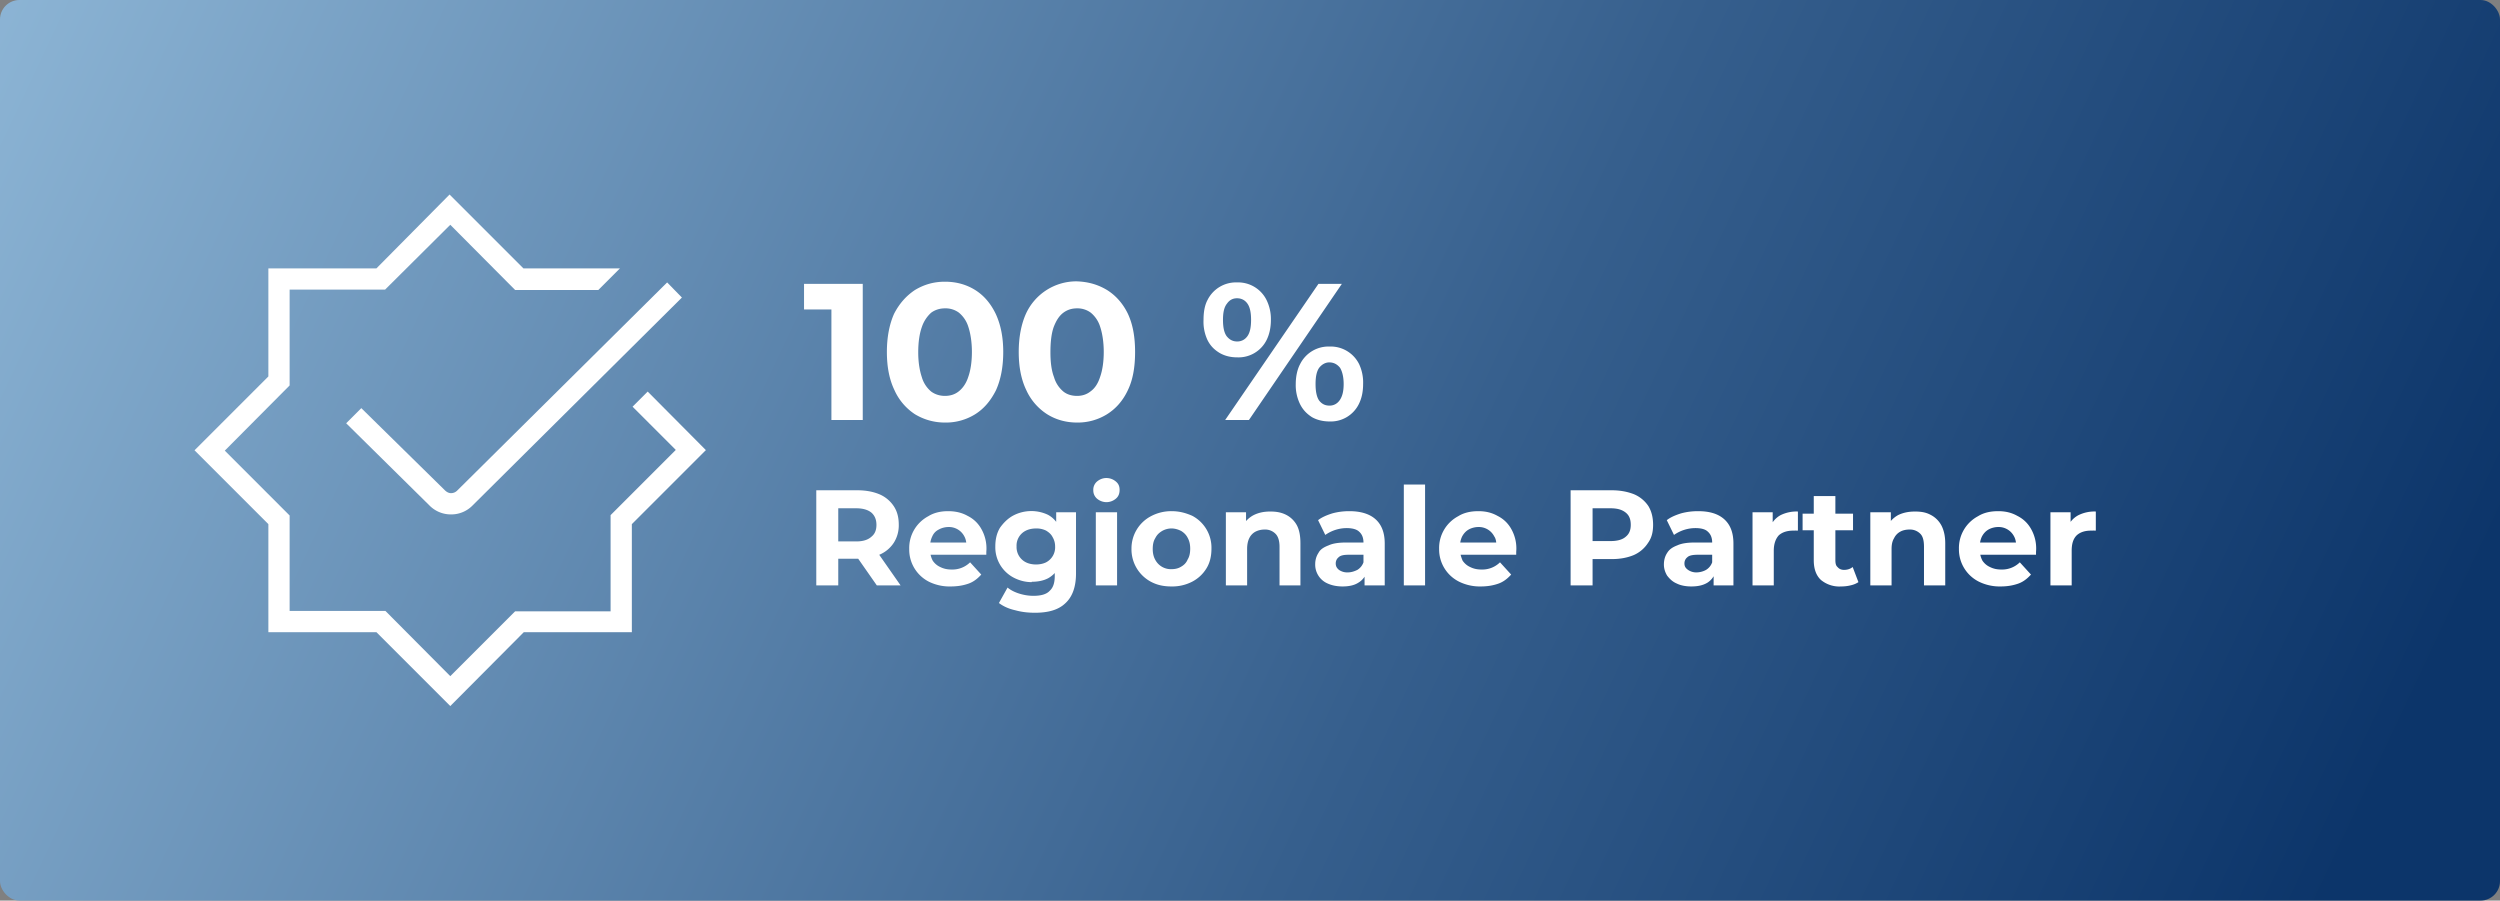
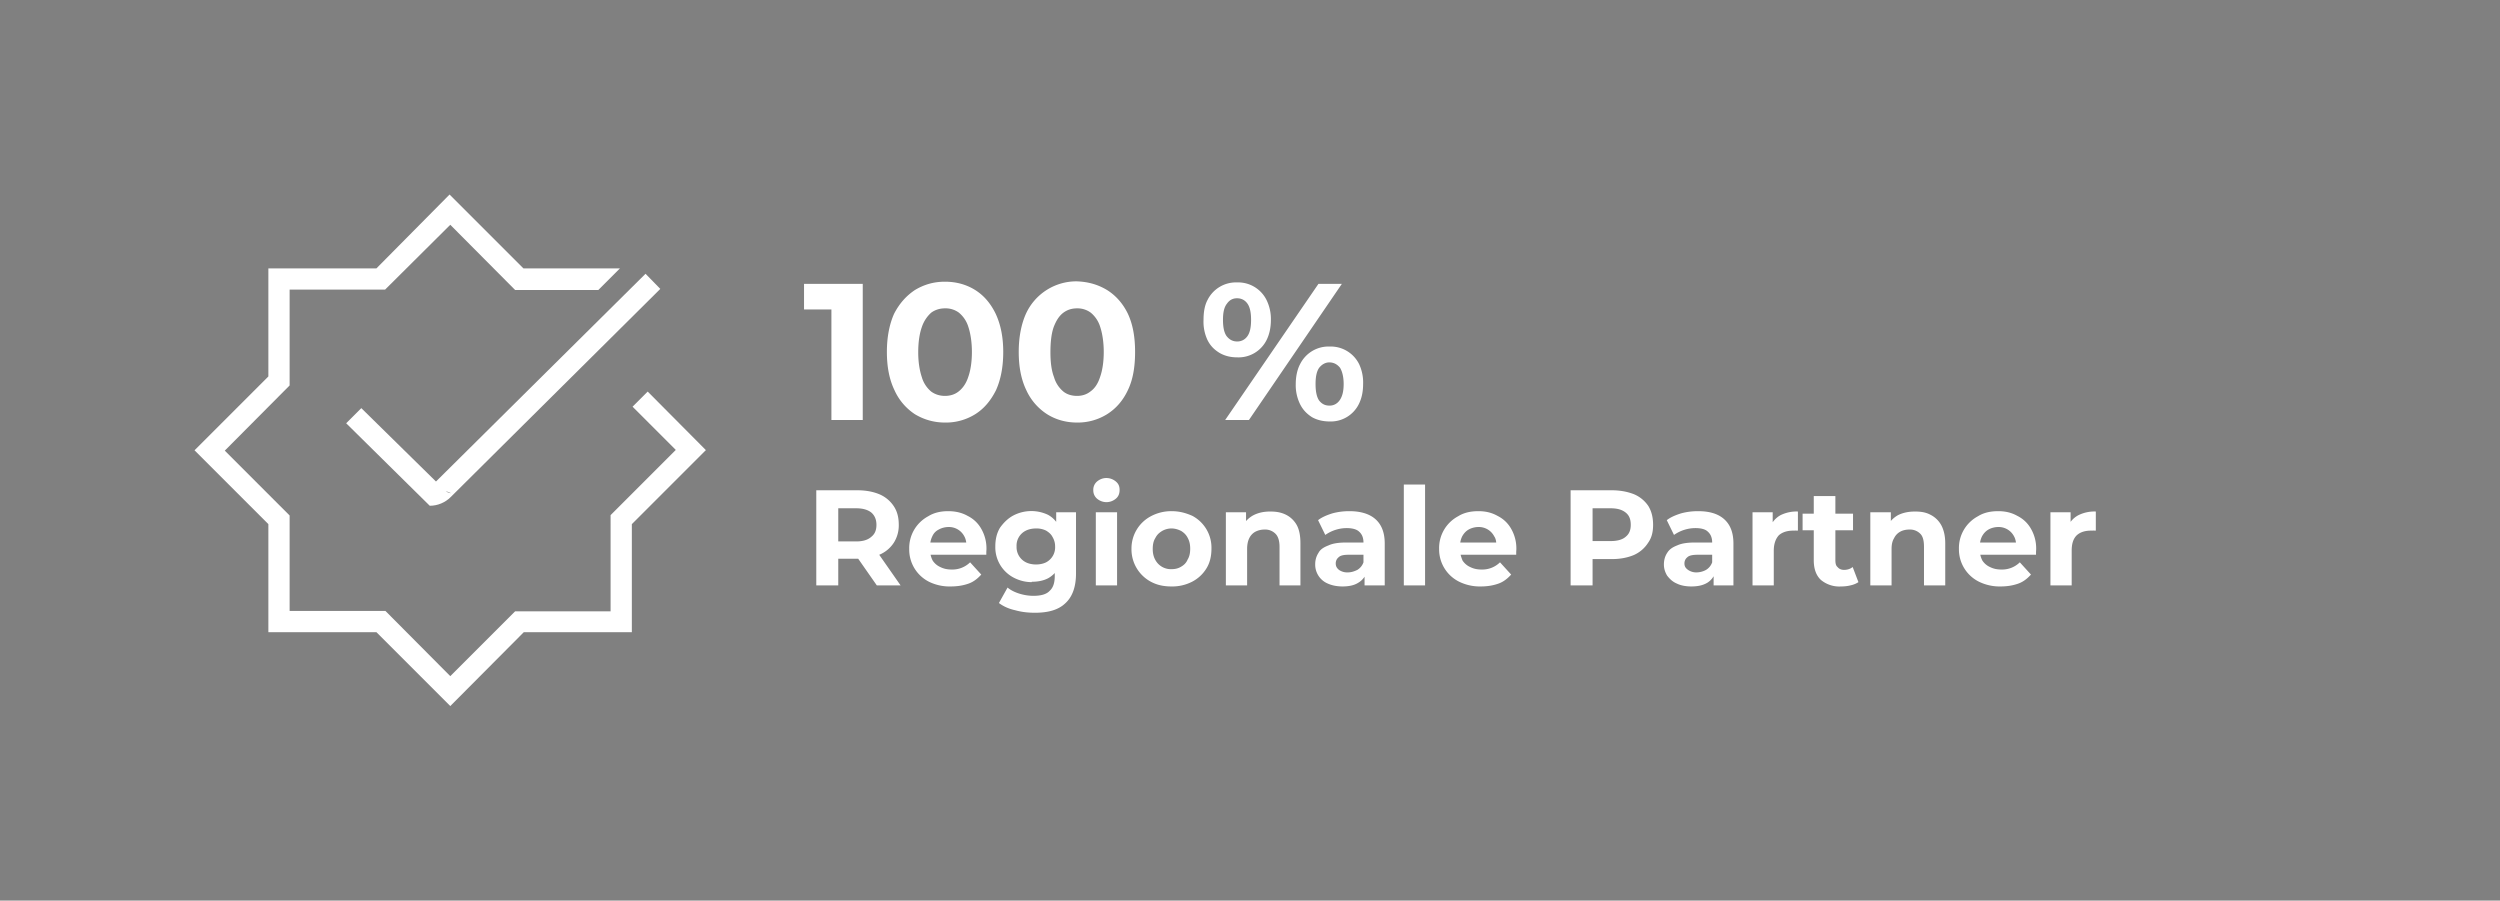
<svg xmlns="http://www.w3.org/2000/svg" width="694" height="250">
  <rect width="100%" height="100%" fill="#808080" stroke="none" />
  <defs>
    <linearGradient x1="-32.3%" y1="34.3%" x2="100%" y2="56.5%" id="a">
      <stop stop-color="#AED6F1" offset="0%" />
      <stop stop-color="#365F8D" offset="69.2%" />
      <stop stop-color="#0C356A" offset="100%" />
    </linearGradient>
  </defs>
  <g fill="none" fill-rule="evenodd">
-     <rect fill="url(#a)" width="694" height="250" rx="5.4" />
-     <path d="m195.9 125-20.5 20.5v30h-30L125 196l-20.5-20.5h-30v-30L54 125l20.5-20.5v-30h30L124.8 54l20.5 20.5h26.8l-6 6H143l-18-18.1-18.1 18H80.4V107l-18 18.1 18 18v26.5H107l18 18.1 18-18h26.5V143l18.1-18.1-12-12 4.2-4.2L196 125Zm-70.7 11.9c-.6 0-1.2-.3-1.7-.8l-23.2-22.8-4.2 4.2 23.2 22.9a8.3 8.3 0 0 0 6 2.4c2.2 0 4.3-.9 5.8-2.4l58.2-57.8-4.1-4.2-58.3 57.8c-.4.4-1 .7-1.7.7Z" fill="#FFF" fill-rule="nonzero" />
+     <path d="m195.9 125-20.5 20.5v30h-30L125 196l-20.5-20.5h-30v-30L54 125l20.5-20.5v-30h30L124.8 54l20.5 20.5h26.8l-6 6H143l-18-18.1-18.1 18H80.4V107l-18 18.1 18 18v26.5H107l18 18.1 18-18h26.5V143l18.1-18.1-12-12 4.2-4.2L196 125Zm-70.7 11.9c-.6 0-1.2-.3-1.7-.8l-23.2-22.8-4.2 4.2 23.2 22.9c2.2 0 4.3-.9 5.8-2.4l58.2-57.8-4.1-4.2-58.3 57.8c-.4.4-1 .7-1.7.7Z" fill="#FFF" fill-rule="nonzero" />
    <g fill="#FFF" fill-rule="nonzero">
      <path d="M230.8 116.6V82.1l3.7 3.8h-11.3v-7.1h16.3v37.8zM262.3 117.3c-3 0-5.8-.8-8.3-2.3a15.6 15.6 0 0 1-5.7-6.7c-1.4-2.9-2.1-6.4-2.1-10.6 0-4.1.7-7.7 2-10.6 1.5-2.9 3.4-5 5.8-6.6 2.5-1.5 5.2-2.3 8.3-2.3 3.2 0 6 .8 8.4 2.3 2.4 1.5 4.3 3.7 5.7 6.6 1.4 3 2.1 6.5 2.1 10.6 0 4.2-.7 7.7-2 10.6-1.5 3-3.4 5.2-5.8 6.7a15.4 15.4 0 0 1-8.4 2.3Zm0-7.4c1.5 0 2.8-.4 3.9-1.3 1-.8 2-2.1 2.6-4 .6-1.7 1-4 1-6.9 0-2.8-.4-5.2-1-7a8.2 8.2 0 0 0-2.6-3.9 6.2 6.2 0 0 0-3.9-1.2c-1.4 0-2.7.4-3.8 1.2-1 .9-2 2.2-2.6 4-.6 1.7-1 4-1 7 0 2.8.4 5.1 1 6.9a8.1 8.1 0 0 0 2.6 4c1.1.8 2.4 1.2 3.8 1.2ZM299 117.3c-3.1 0-5.9-.8-8.3-2.3a15.6 15.6 0 0 1-5.8-6.7c-1.4-2.9-2.1-6.4-2.1-10.6 0-4.1.7-7.7 2-10.6a15.4 15.4 0 0 1 14-9c3.3.1 6 .9 8.5 2.4 2.4 1.5 4.4 3.7 5.8 6.6 1.4 3 2 6.5 2 10.6 0 4.2-.6 7.7-2 10.6-1.4 3-3.4 5.2-5.8 6.7a15.4 15.4 0 0 1-8.3 2.3Zm0-7.4c1.4 0 2.7-.4 3.8-1.3 1.1-.8 2-2.1 2.6-4 .6-1.7 1-4 1-6.9 0-2.8-.4-5.2-1-7a8.2 8.2 0 0 0-2.6-3.9 6.2 6.2 0 0 0-3.8-1.2c-1.5 0-2.7.4-3.8 1.2-1.2.9-2 2.2-2.7 4-.6 1.7-.9 4-.9 7 0 2.8.3 5.1 1 6.9a8.1 8.1 0 0 0 2.6 4c1 .8 2.3 1.2 3.8 1.2ZM340.1 116.6 366 78.8h6.5l-25.8 37.8H340Zm3.3-17.4c-1.8 0-3.4-.4-4.8-1.2-1.5-.9-2.6-2-3.4-3.6a12 12 0 0 1-1.1-5.6c0-2.1.3-4 1.1-5.5a8.8 8.8 0 0 1 8.2-4.9 8.8 8.8 0 0 1 8.2 4.9 12 12 0 0 1 1.2 5.5c0 2.1-.4 4-1.2 5.6a8.7 8.7 0 0 1-8.2 4.8Zm0-4.4c1.2 0 2.2-.5 2.9-1.5.7-1 1-2.5 1-4.5s-.3-3.5-1-4.5-1.7-1.5-2.9-1.5-2.1.5-2.8 1.5c-.8 1-1.1 2.5-1.1 4.5s.3 3.5 1 4.5c.8 1 1.7 1.5 3 1.5Zm25.7 22.2c-1.8 0-3.5-.4-4.9-1.2-1.4-.9-2.5-2-3.3-3.6a12 12 0 0 1-1.2-5.6c0-2 .4-4 1.2-5.5a8.8 8.8 0 0 1 8.2-4.9 8.8 8.8 0 0 1 8.2 4.9 12 12 0 0 1 1.1 5.5c0 2.2-.4 4-1.2 5.6a8.7 8.7 0 0 1-8.1 4.8Zm0-4.4c1.1 0 2.1-.5 2.8-1.5.7-1 1.1-2.4 1.1-4.5 0-2-.4-3.5-1-4.5-.8-1-1.8-1.5-3-1.5-1 0-2 .5-2.8 1.5-.7 1-1 2.5-1 4.5s.3 3.6 1 4.6c.8 1 1.7 1.4 2.9 1.4Z" />
    </g>
    <g fill="#FFF" fill-rule="nonzero">
      <path d="M226.6 162.5v-26.4H238c2.4 0 4.4.4 6.1 1.1a9 9 0 0 1 4 3.3c1 1.5 1.4 3.2 1.4 5.2a9 9 0 0 1-1.4 5 8.9 8.9 0 0 1-4 3.3c-1.7.8-3.7 1.1-6.1 1.1h-8l2.7-2.6v10h-6.1Zm16.8 0-6.7-9.6h6.6l6.7 9.6h-6.6Zm-10.7-9.4-2.7-2.8h7.7c1.8 0 3.2-.4 4.2-1.3 1-.8 1.4-1.9 1.4-3.3 0-1.5-.5-2.6-1.4-3.4-1-.8-2.4-1.2-4.2-1.2H230l2.7-3v15ZM264 162.8a13 13 0 0 1-6.1-1.3 10 10 0 0 1-5.5-9.1 10 10 0 0 1 5.3-9.1c1.6-1 3.5-1.4 5.5-1.4s3.8.4 5.4 1.3c1.6.8 2.9 2 3.8 3.6a10.9 10.9 0 0 1 1.4 6.4v.8h-16.6v-3.4h13.4l-2.3 1c0-1-.2-2-.6-2.7a4.8 4.8 0 0 0-4.4-2.6c-1 0-2 .3-2.7.7-.8.4-1.4 1-1.8 1.9a6 6 0 0 0-.6 2.8v.9c0 1.1.2 2 .7 3a5 5 0 0 0 2.1 1.8c1 .5 2 .7 3.2.7a7 7 0 0 0 5.1-2l3.1 3.4c-1 1.1-2.1 2-3.5 2.5s-3 .8-5 .8ZM287.3 170.1c-1.9 0-3.7-.2-5.5-.7-1.8-.4-3.3-1.1-4.5-2l2.4-4.3c.8.7 2 1.3 3.3 1.7 1.3.4 2.6.6 3.9.6 2 0 3.6-.4 4.5-1.4 1-.9 1.4-2.3 1.4-4.1v-3l.4-5.2v-9.5h5.5v17c0 3.7-1 6.5-3 8.3-1.9 1.8-4.7 2.6-8.4 2.6Zm-.9-8.5c-1.9 0-3.6-.5-5.1-1.3a9.5 9.5 0 0 1-5-8.6c0-2 .4-3.7 1.3-5.2 1-1.4 2.2-2.6 3.7-3.4a10.8 10.8 0 0 1 9.6-.2c1.3.7 2.4 1.8 3.1 3.3.7 1.4 1.1 3.3 1.1 5.5 0 2.3-.4 4.1-1.1 5.6a7.3 7.3 0 0 1-3 3.2c-1.3.7-2.9 1-4.6 1Zm1.2-4.9c1 0 2-.2 2.8-.6a4.7 4.7 0 0 0 2.5-4.4 5 5 0 0 0-.7-2.6c-.4-.8-1-1.3-1.8-1.8a6 6 0 0 0-2.8-.6c-1 0-2 .2-2.8.6a4.6 4.6 0 0 0-2.6 4.4 4.7 4.7 0 0 0 2.6 4.4c.8.4 1.8.6 2.8.6ZM304.2 162.5v-20.3h5.9v20.3h-6Zm3-23.1c-1.1 0-2-.4-2.7-1a3 3 0 0 1-1-2.3 3 3 0 0 1 1-2.4c.7-.6 1.6-1 2.6-1 1.1 0 2 .4 2.7 1 .7.6 1 1.3 1 2.3 0 1-.3 1.8-1 2.4-.7.6-1.6 1-2.7 1ZM325.2 162.8c-2.2 0-4-.4-5.7-1.3a10.2 10.2 0 0 1-5.4-9.2 10.1 10.1 0 0 1 5.4-9 12 12 0 0 1 5.7-1.4c2.2 0 4 .5 5.8 1.3a10 10 0 0 1 5.3 9.1c0 2-.4 3.9-1.4 5.5a10 10 0 0 1-4 3.7 12 12 0 0 1-5.7 1.3Zm0-4.8c1 0 1.9-.2 2.7-.7.7-.4 1.4-1 1.8-2 .5-.8.7-1.8.7-3 0-1.1-.2-2.1-.7-3-.4-.8-1-1.4-1.8-1.9-.8-.4-1.7-.7-2.7-.7-1 0-1.9.3-2.6.7-.8.5-1.4 1-1.9 2-.5.8-.7 1.8-.7 3 0 1.1.2 2.1.7 3a4.9 4.9 0 0 0 4.5 2.6ZM352.6 142c1.6 0 3 .2 4.4.9a7 7 0 0 1 3 2.9c.7 1.3 1 3 1 5v11.7h-5.8v-10.7c0-1.7-.4-2.9-1.1-3.6a4 4 0 0 0-3-1.2c-1 0-1.8.2-2.6.6a4 4 0 0 0-1.7 1.8c-.4.8-.6 1.8-.6 3v10.1h-5.9v-20.3h5.6v5.6l-1-1.7a7.4 7.4 0 0 1 3.1-3.1c1.4-.7 2.9-1 4.6-1ZM378.8 162.5v-4l-.3-.8v-7.1c0-1.3-.4-2.3-1.2-3-.7-.7-2-1-3.5-1a10.4 10.4 0 0 0-5.9 1.9l-2-4.1c1-.8 2.4-1.4 4-1.9 1.5-.4 3-.6 4.7-.6 3 0 5.5.7 7.2 2.2 1.7 1.5 2.6 3.7 2.6 6.8v11.6h-5.6Zm-6.1.3c-1.6 0-3-.3-4.1-.8a5.7 5.7 0 0 1-3.5-5.4c0-1.1.3-2.2.9-3.1.5-1 1.5-1.6 2.8-2.1 1.3-.6 3-.8 5-.8h5.4v3.4h-4.8c-1.4 0-2.3.2-2.8.7-.5.4-.8 1-.8 1.7 0 .8.3 1.3.9 1.8a4 4 0 0 0 2.4.7c1 0 1.9-.3 2.7-.7a4 4 0 0 0 1.7-2.1l.9 2.7a5.2 5.2 0 0 1-2.4 3c-1.1.7-2.6 1-4.3 1ZM389.7 162.5v-28h5.9v28zM411.1 162.8a13 13 0 0 1-6-1.3 10 10 0 0 1-5.6-9.1 10 10 0 0 1 5.3-9.1c1.6-1 3.5-1.4 5.6-1.4 2 0 3.7.4 5.3 1.3 1.6.8 2.9 2 3.8 3.6a10.9 10.9 0 0 1 1.4 6.4v.8h-16.6v-3.4h13.4l-2.3 1c0-1-.1-2-.6-2.7a4.8 4.8 0 0 0-4.4-2.6c-1 0-2 .3-2.7.7-.7.4-1.3 1-1.8 1.9a6 6 0 0 0-.6 2.8v.9c0 1.1.3 2 .7 3a5 5 0 0 0 2.1 1.8c1 .5 2 .7 3.2.7a7 7 0 0 0 5.1-2l3.1 3.4c-1 1.1-2.1 2-3.5 2.5s-3 .8-4.9.8ZM436 162.5v-26.4h11.4c2.4 0 4.4.4 6.2 1.1a9 9 0 0 1 4 3.3c.9 1.5 1.3 3.2 1.3 5.2s-.4 3.6-1.4 5a9 9 0 0 1-4 3.4c-1.7.7-3.7 1.1-6 1.1h-8.1l2.7-2.7v10H436Zm6.1-9.4-2.7-2.9h7.7c1.9 0 3.3-.4 4.2-1.2 1-.8 1.4-1.9 1.4-3.3 0-1.5-.4-2.6-1.4-3.4-1-.8-2.3-1.2-4.2-1.2h-7.7l2.7-3v15ZM475.7 162.5v-4l-.4-.8v-7.1c0-1.3-.4-2.3-1.2-3-.7-.7-1.9-1-3.5-1a10.4 10.4 0 0 0-5.9 1.9l-2-4.1c1-.8 2.4-1.4 4-1.9 1.5-.4 3-.6 4.7-.6 3.1 0 5.5.7 7.2 2.2 1.7 1.5 2.6 3.7 2.6 6.8v11.6h-5.5Zm-6.2.3c-1.6 0-3-.3-4-.8-1.2-.5-2-1.3-2.7-2.2-.6-1-.9-2-.9-3.1 0-1.2.3-2.3.9-3.2.6-1 1.5-1.6 2.8-2.1 1.3-.6 3-.8 5-.8h5.4v3.4h-4.7c-1.4 0-2.4.2-2.9.7-.5.4-.8 1-.8 1.7 0 .8.3 1.3 1 1.8a4 4 0 0 0 2.3.7c1 0 2-.3 2.7-.7a4 4 0 0 0 1.7-2.1l.9 2.7a5.2 5.2 0 0 1-2.3 3c-1.2.7-2.6 1-4.4 1ZM486.5 162.5v-20.3h5.6v5.8l-.7-1.7a6.4 6.4 0 0 1 2.9-3.3 10 10 0 0 1 4.8-1v5.3a13.9 13.9 0 0 0-1.3 0c-1.6 0-3 .4-4 1.3-.9 1-1.4 2.4-1.4 4.3v9.6h-5.9ZM511.1 162.8a8 8 0 0 1-5.6-1.8c-1.3-1.2-2-3-2-5.5v-17.8h6v17.7c0 .9.1 1.6.6 2 .4.5 1 .8 1.8.8 1 0 1.8-.3 2.4-.8l1.6 4.2c-.6.4-1.3.7-2.2.9-.8.2-1.7.3-2.6.3Zm-10.7-15.6v-4.6h14v4.6h-14ZM531.6 142c1.6 0 3 .2 4.3.9a7 7 0 0 1 3 2.9c.7 1.3 1.1 3 1.1 5v11.7h-5.9v-10.7c0-1.7-.3-2.9-1-3.6a4 4 0 0 0-3-1.2c-1 0-1.9.2-2.6.6a4 4 0 0 0-1.7 1.8c-.5.8-.7 1.8-.7 3v10.1h-5.9v-20.3h5.7v5.6l-1-1.7a7.4 7.4 0 0 1 3-3.1c1.4-.7 3-1 4.7-1ZM555.4 162.8a13 13 0 0 1-6-1.3 10 10 0 0 1-5.6-9.1 10 10 0 0 1 5.3-9.1c1.6-1 3.5-1.4 5.6-1.4 2 0 3.7.4 5.3 1.3 1.6.8 2.9 2 3.8 3.6a10.9 10.9 0 0 1 1.4 6.4v.8h-16.6v-3.4H562l-2.3 1c0-1-.2-2-.6-2.7a4.8 4.8 0 0 0-4.4-2.6c-1 0-2 .3-2.7.7-.7.4-1.3 1-1.8 1.9a6 6 0 0 0-.6 2.8v.9c0 1.1.2 2 .7 3a5 5 0 0 0 2.1 1.8c1 .5 2 .7 3.2.7a7 7 0 0 0 5.1-2l3.1 3.4c-1 1.1-2.1 2-3.5 2.5s-3 .8-4.9.8ZM569.2 162.5v-20.3h5.6v5.8l-.8-1.7a6.4 6.4 0 0 1 3-3.3 10 10 0 0 1 4.8-1v5.3a13.9 13.9 0 0 0-1.3 0c-1.7 0-3 .4-4 1.3-1 1-1.4 2.4-1.4 4.3v9.6h-6Z" />
    </g>
  </g>
</svg>